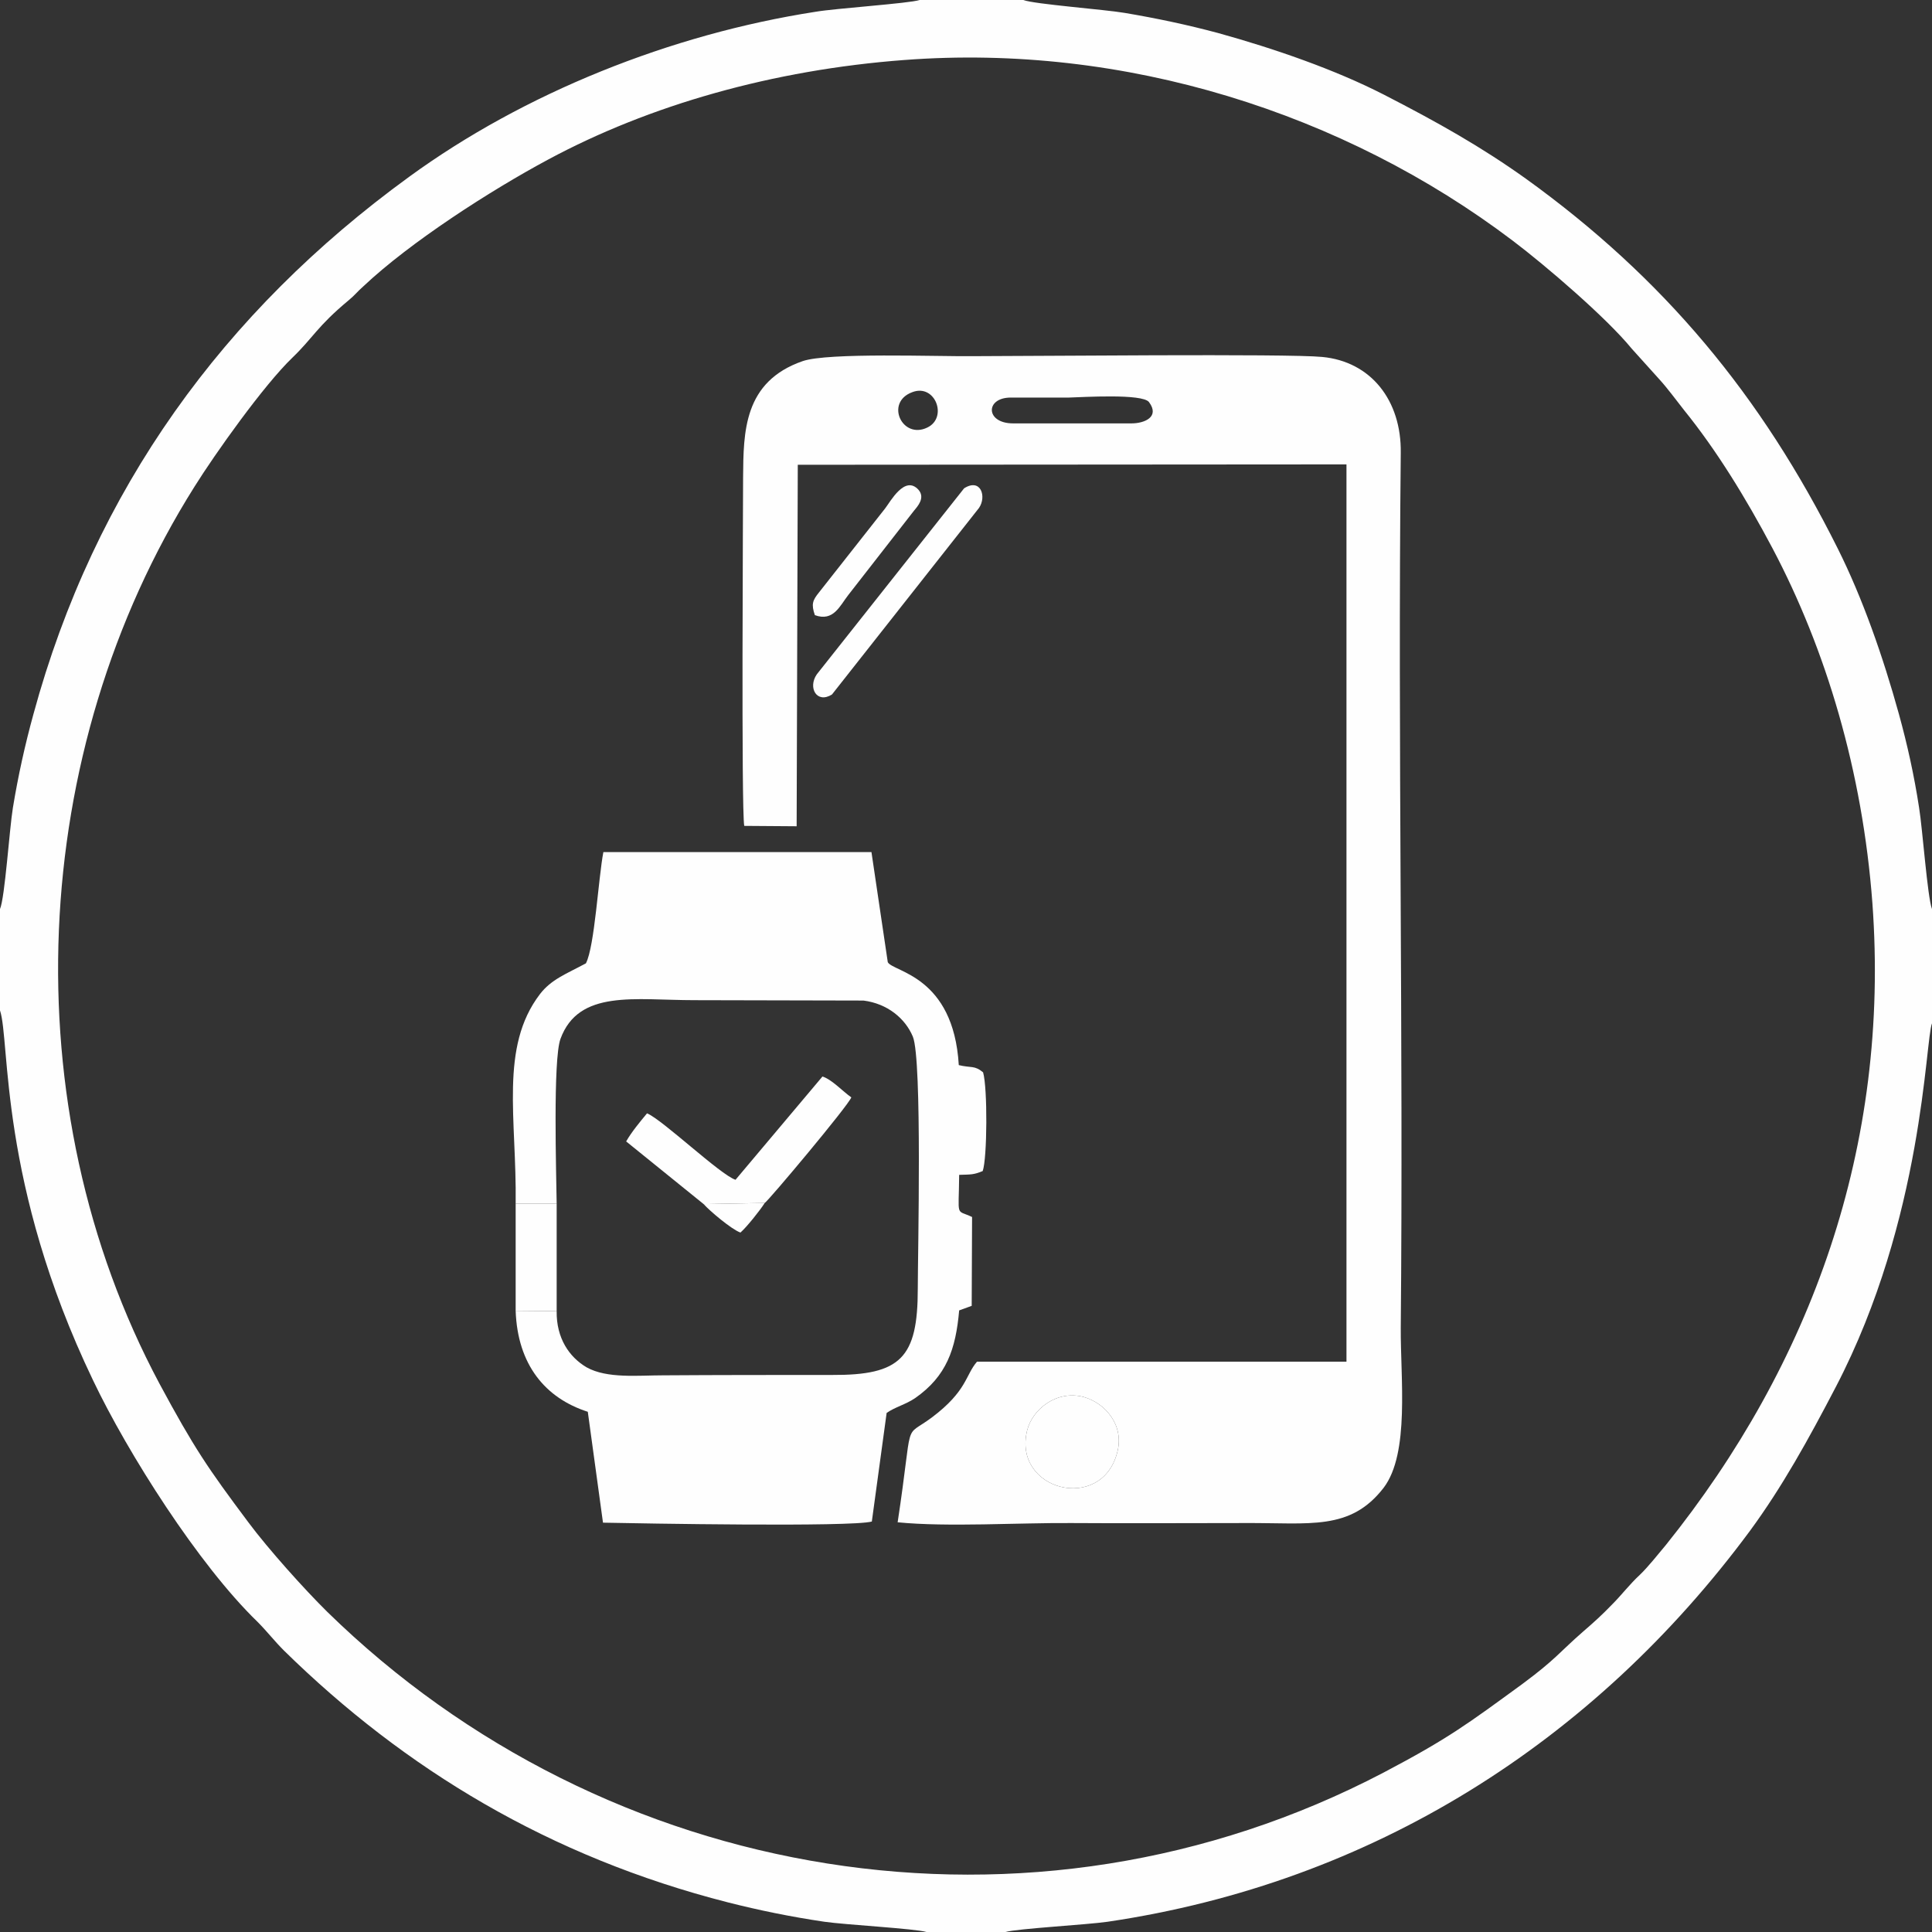
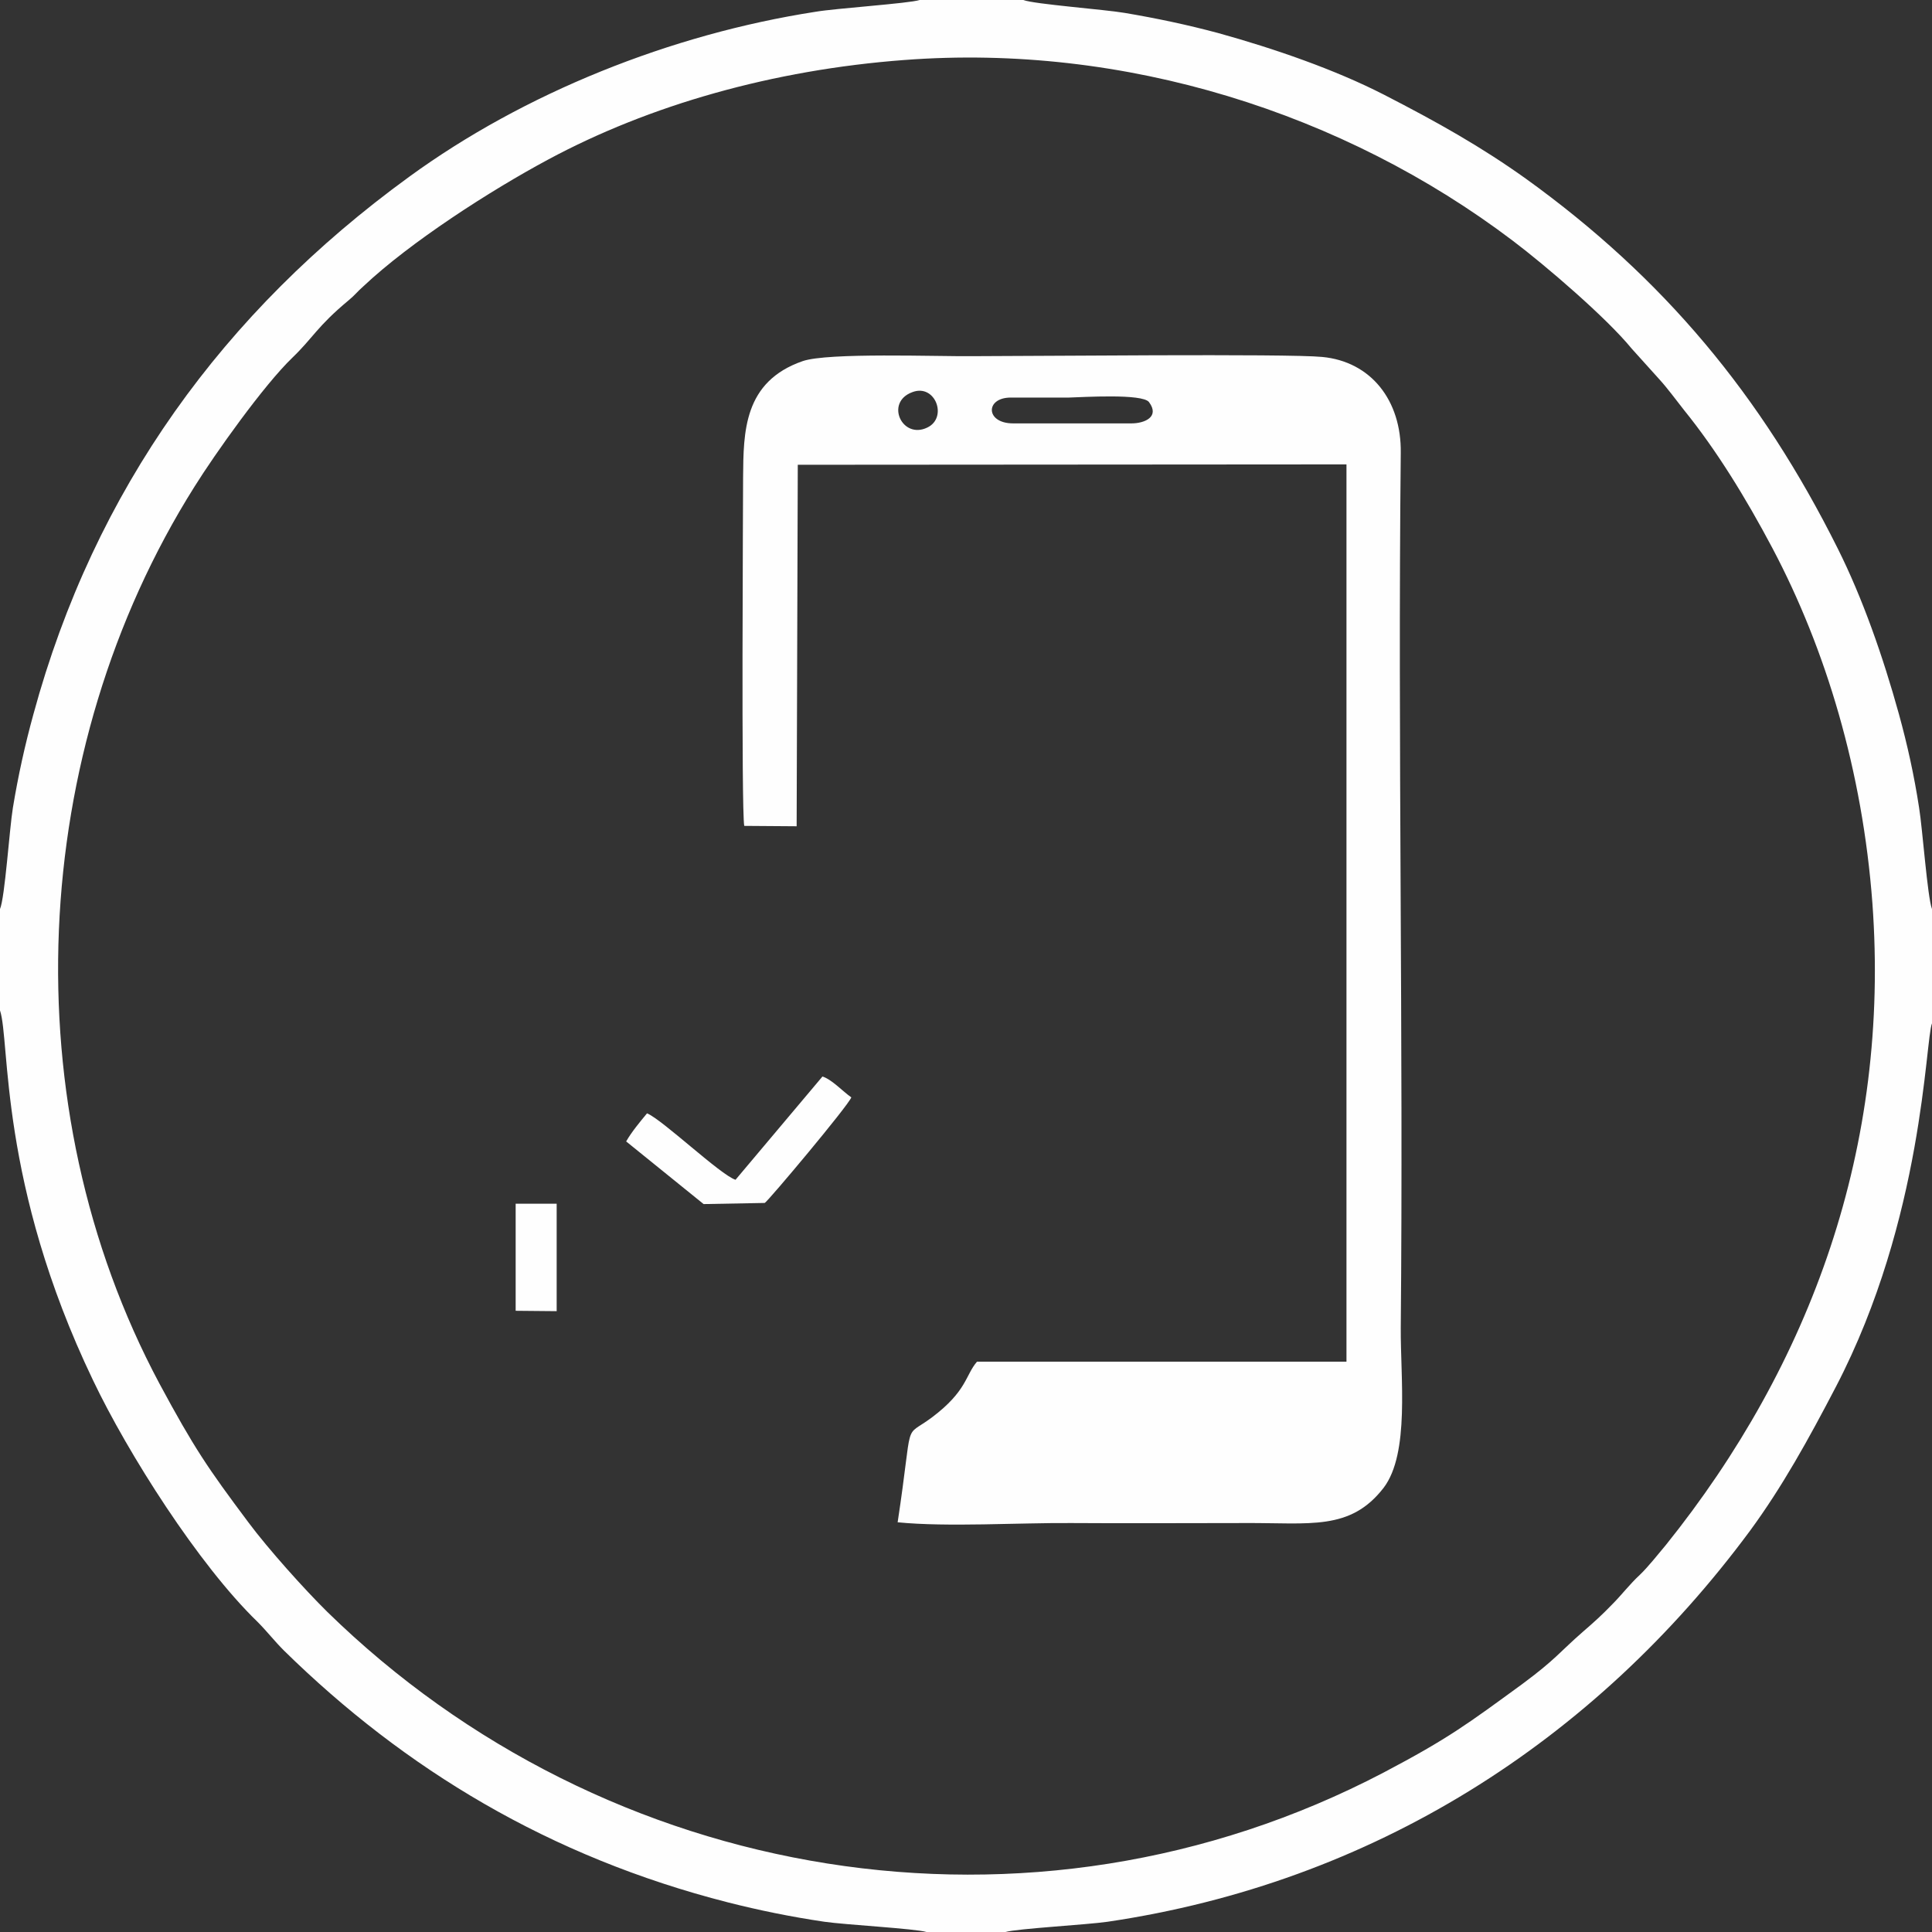
<svg xmlns="http://www.w3.org/2000/svg" xml:space="preserve" width="67.733mm" height="67.733mm" style="shape-rendering:geometricPrecision; text-rendering:geometricPrecision; image-rendering:optimizeQuality; fill-rule:evenodd; clip-rule:evenodd" viewBox="0 0 5088 5088">
  <rect x="0" y="0" width="5088" height="5088" fill="#333333" stroke="none" />
  <defs>
    <style type="text/css">  .fil0 {fill:#FEFEFE}  </style>
  </defs>
  <g id="Слой_x0020_1">
    <path class="fil0" d="M2382 158c579,-44 1157,139 1602,476 86,65 247,203 313,284l73 81c21,23 43,53 65,81 85,105 162,230 233,364 141,267 237,587 263,934 47,641 -161,1214 -544,1691 -20,24 -48,59 -68,78 -29,27 -47,52 -74,79 -26,27 -47,46 -76,71 -63,55 -71,72 -160,138 -144,105 -194,143 -365,233 -930,487 -2050,293 -2782,-423 -59,-58 -156,-166 -208,-236 -107,-143 -143,-196 -234,-365 -391,-732 -346,-1666 92,-2362 55,-88 183,-268 258,-340 55,-53 65,-82 148,-151 17,-14 22,-22 39,-37 123,-116 334,-252 487,-334 266,-143 591,-236 938,-262zm-2382 2236l0 267c27,80 -4,455 245,974 92,193 278,486 433,636 25,25 44,50 70,76 318,312 699,543 1169,663 83,21 166,38 254,51 55,8 239,18 269,27l208 0c31,-9 214,-19 269,-27 697,-103 1280,-473 1692,-1030 85,-116 153,-239 226,-379 231,-444 235,-913 253,-957l0 -301c-12,-31 -25,-212 -34,-267 -13,-85 -31,-166 -53,-246 -42,-152 -96,-306 -161,-436 -202,-405 -459,-713 -821,-974 -119,-85 -233,-149 -375,-222 -129,-66 -288,-121 -436,-162 -82,-22 -163,-39 -246,-53 -52,-9 -239,-23 -267,-34l-273 0c-27,9 -222,22 -274,31 -381,59 -768,214 -1071,435 -488,355 -828,823 -989,1415 -22,80 -40,161 -54,246 -9,54 -21,237 -34,267z" />
    <path class="fil0" d="M2942 3826c20,-72 -31,-131 -88,-147 -71,-19 -135,32 -149,88 -39,158 195,218 237,59z" />
-     <path class="fil0" d="M2942 3826c-42,159 -276,99 -237,-59 14,-56 78,-107 149,-88 57,16 108,75 88,147zm-540 -2793c61,-24 95,67 40,93 -66,32 -112,-66 -40,-93zm260 14l153 0c36,-1 194,-11 211,12 29,39 -12,56 -46,56l-312 0c-73,0 -74,-68 -6,-68zm-702 1128l138 1 3 -952 1445 -1 0 2363 -973 0c-31,36 -26,77 -119,147 -78,58 -47,-7 -90,276 132,13 319,1 457,2 152,1 306,0 458,0 171,-1 277,21 365,-93 69,-91 44,-289 45,-422 7,-764 -8,-1540 0,-2303 2,-139 -79,-241 -207,-253 -90,-9 -773,-2 -922,-2 -93,1 -379,-10 -446,13 -156,54 -156,187 -157,306 0,66 -5,874 3,918z" />
-     <path class="fil0" d="M1358 3170l108 0c-1,-80 -10,-379 10,-434 48,-131 196,-102 353,-102l445 1c63,8 110,47 130,95 25,60 13,576 13,664 0,182 -45,228 -226,227 -148,0 -297,0 -445,1 -66,0 -147,9 -201,-21 -46,-27 -80,-77 -79,-148l-108 -1c5,142 78,230 190,266l40 292c99,2 654,12 708,-3l39 -286c23,-16 50,-22 75,-39 83,-58 107,-129 116,-231l33 -12 1 -234c-44,-21 -35,5 -34,-111 31,-1 38,0 62,-10 12,-34 13,-219 1,-260 -23,-19 -31,-11 -64,-19 -14,-236 -173,-245 -187,-271l-43 -290 -706 0c-13,67 -23,249 -46,293 -52,28 -91,42 -121,81 -107,140 -61,328 -64,552z" />
+     <path class="fil0" d="M2942 3826zm-540 -2793c61,-24 95,67 40,93 -66,32 -112,-66 -40,-93zm260 14l153 0c36,-1 194,-11 211,12 29,39 -12,56 -46,56l-312 0c-73,0 -74,-68 -6,-68zm-702 1128l138 1 3 -952 1445 -1 0 2363 -973 0c-31,36 -26,77 -119,147 -78,58 -47,-7 -90,276 132,13 319,1 457,2 152,1 306,0 458,0 171,-1 277,21 365,-93 69,-91 44,-289 45,-422 7,-764 -8,-1540 0,-2303 2,-139 -79,-241 -207,-253 -90,-9 -773,-2 -922,-2 -93,1 -379,-10 -446,13 -156,54 -156,187 -157,306 0,66 -5,874 3,918z" />
    <path class="fil0" d="M1853 3171l161 -3c10,-6 219,-255 228,-278 -23,-16 -51,-47 -76,-55l-229 272c-40,-13 -192,-158 -233,-175 -19,23 -40,48 -55,74l204 165z" />
-     <path class="fil0" d="M2539 1286l-388 490c-24,35 0,78 40,53l387 -491c21,-30 5,-80 -39,-52z" />
    <polygon class="fil0" points="1358,3452 1466,3453 1466,3170 1358,3170 " />
-     <path class="fil0" d="M2146 1620c49,18 66,-25 88,-53l173 -222c10,-12 30,-34 12,-55 -36,-40 -74,31 -88,49l-174 221c-17,21 -21,31 -11,60z" />
-     <path class="fil0" d="M2014 3168l-161 3c16,18 74,67 97,75 17,-15 52,-59 64,-78z" />
  </g>
</svg>